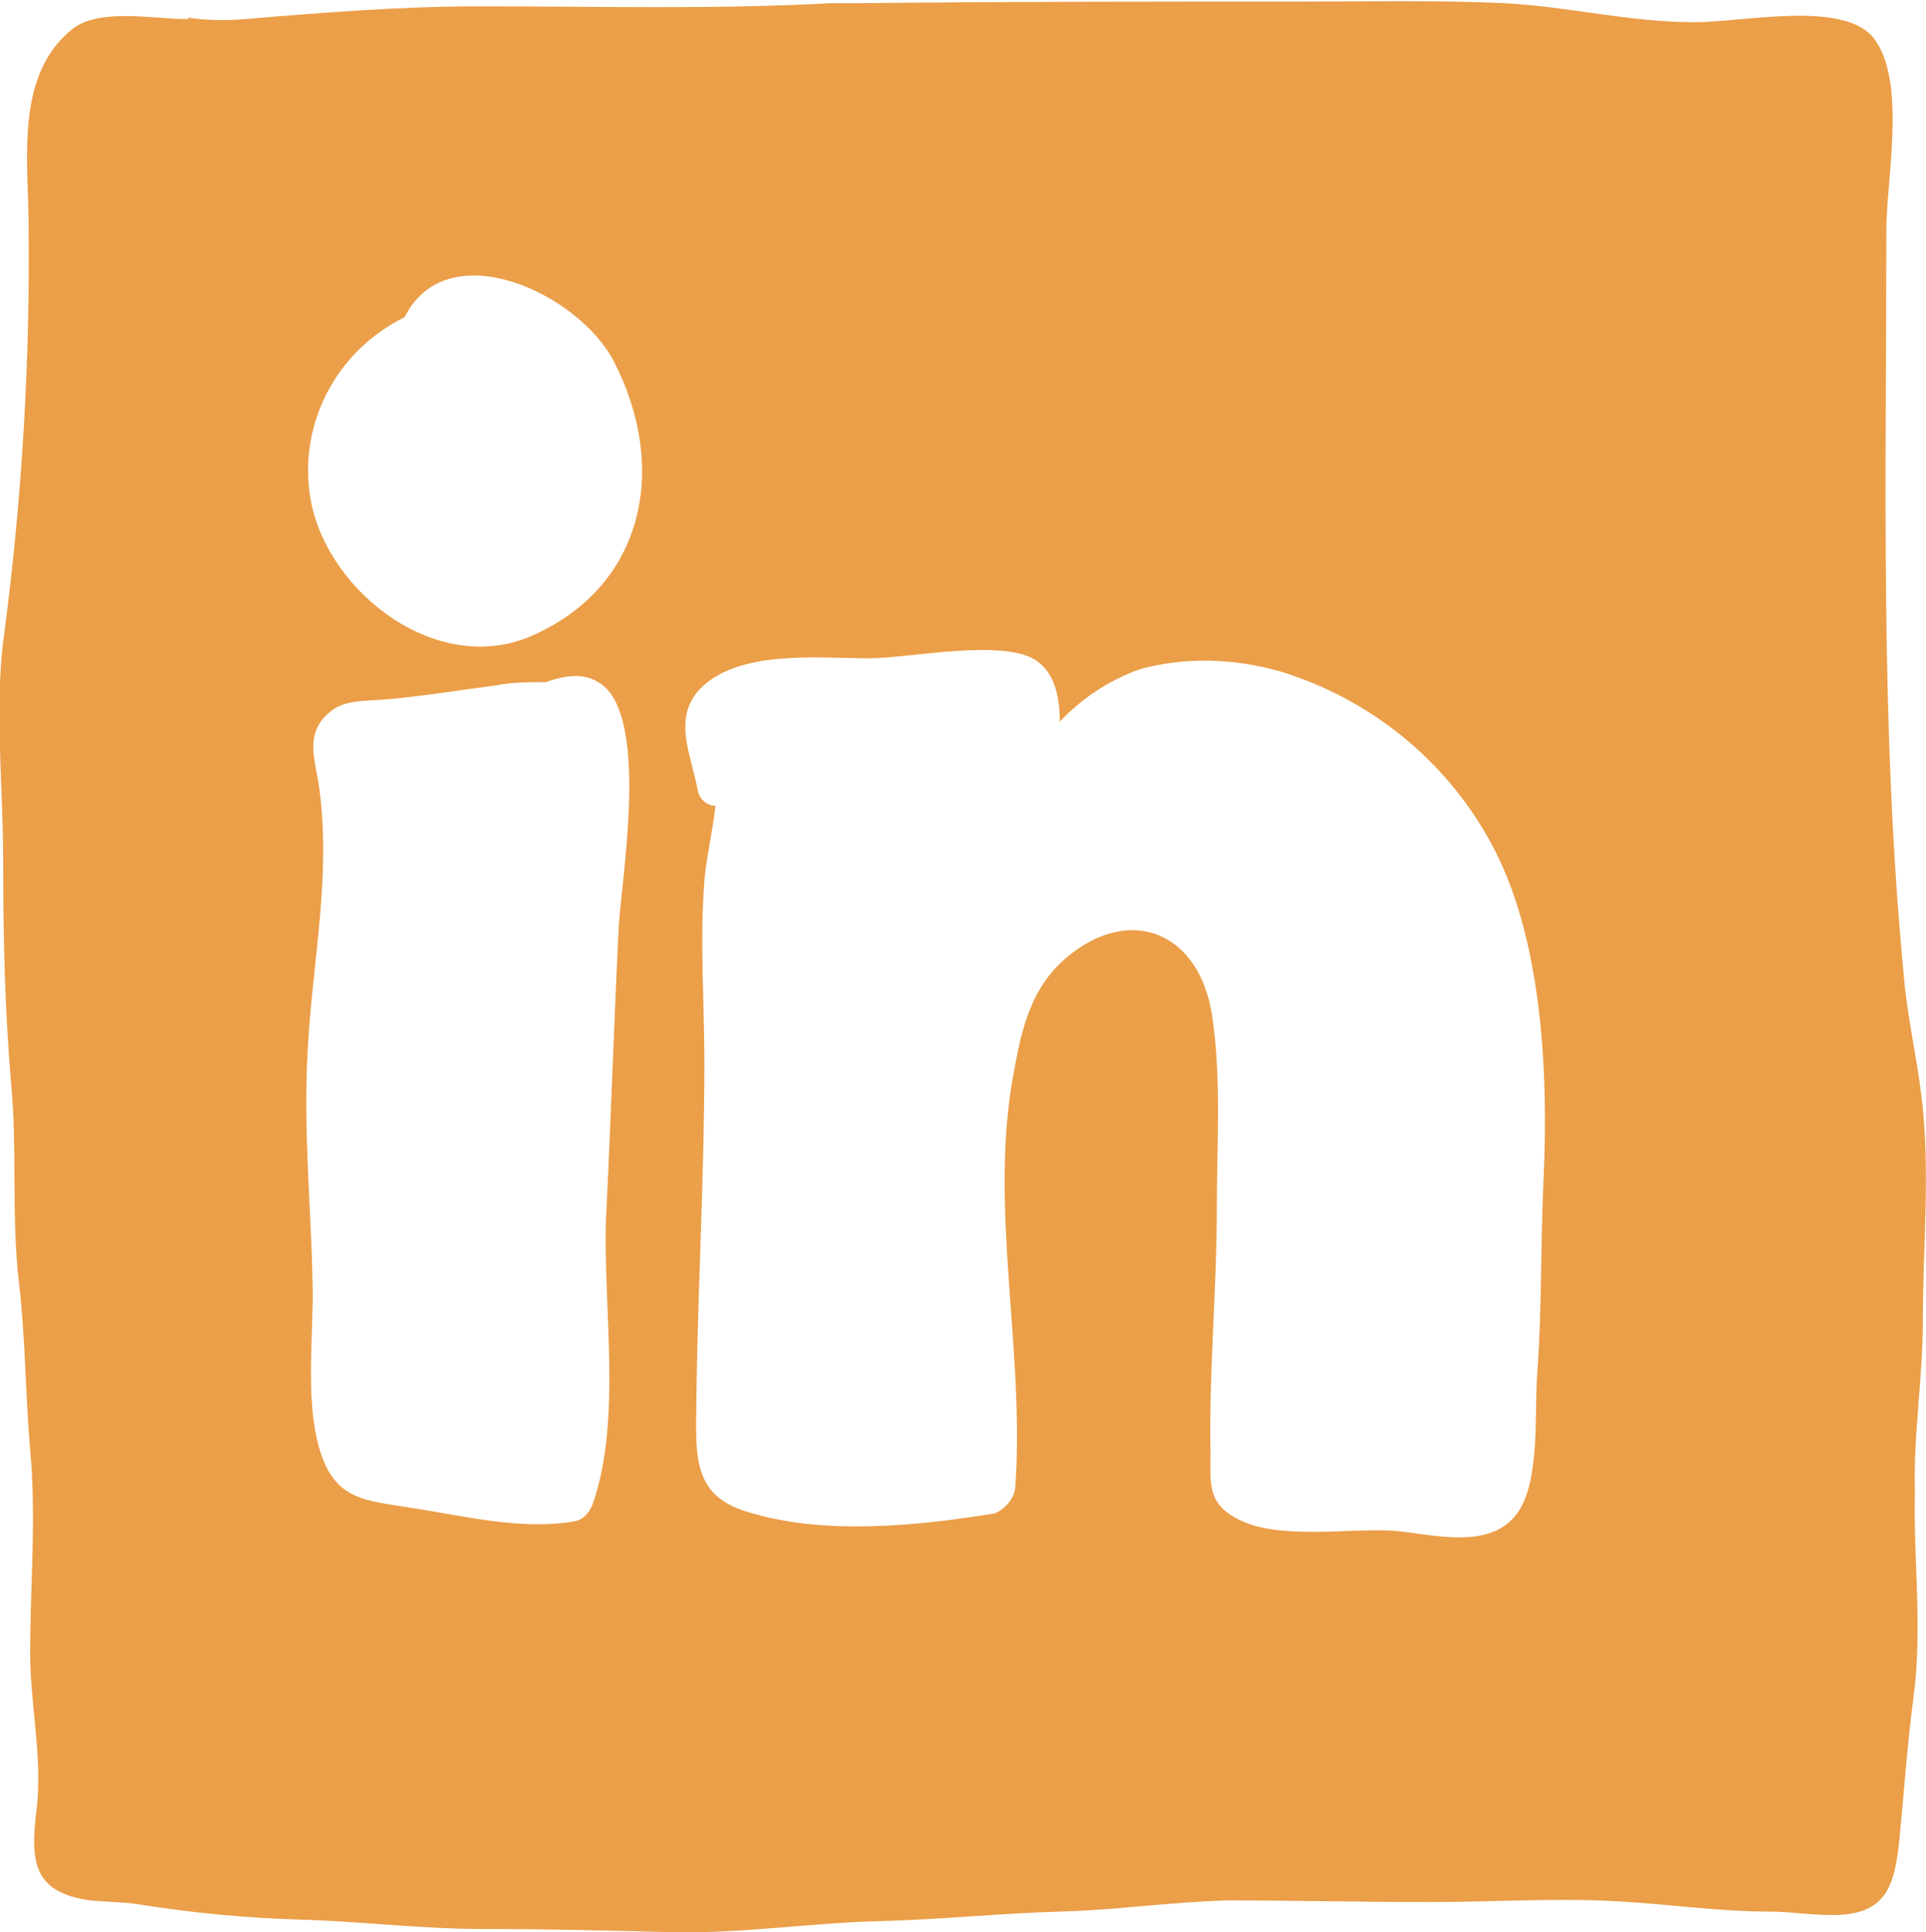
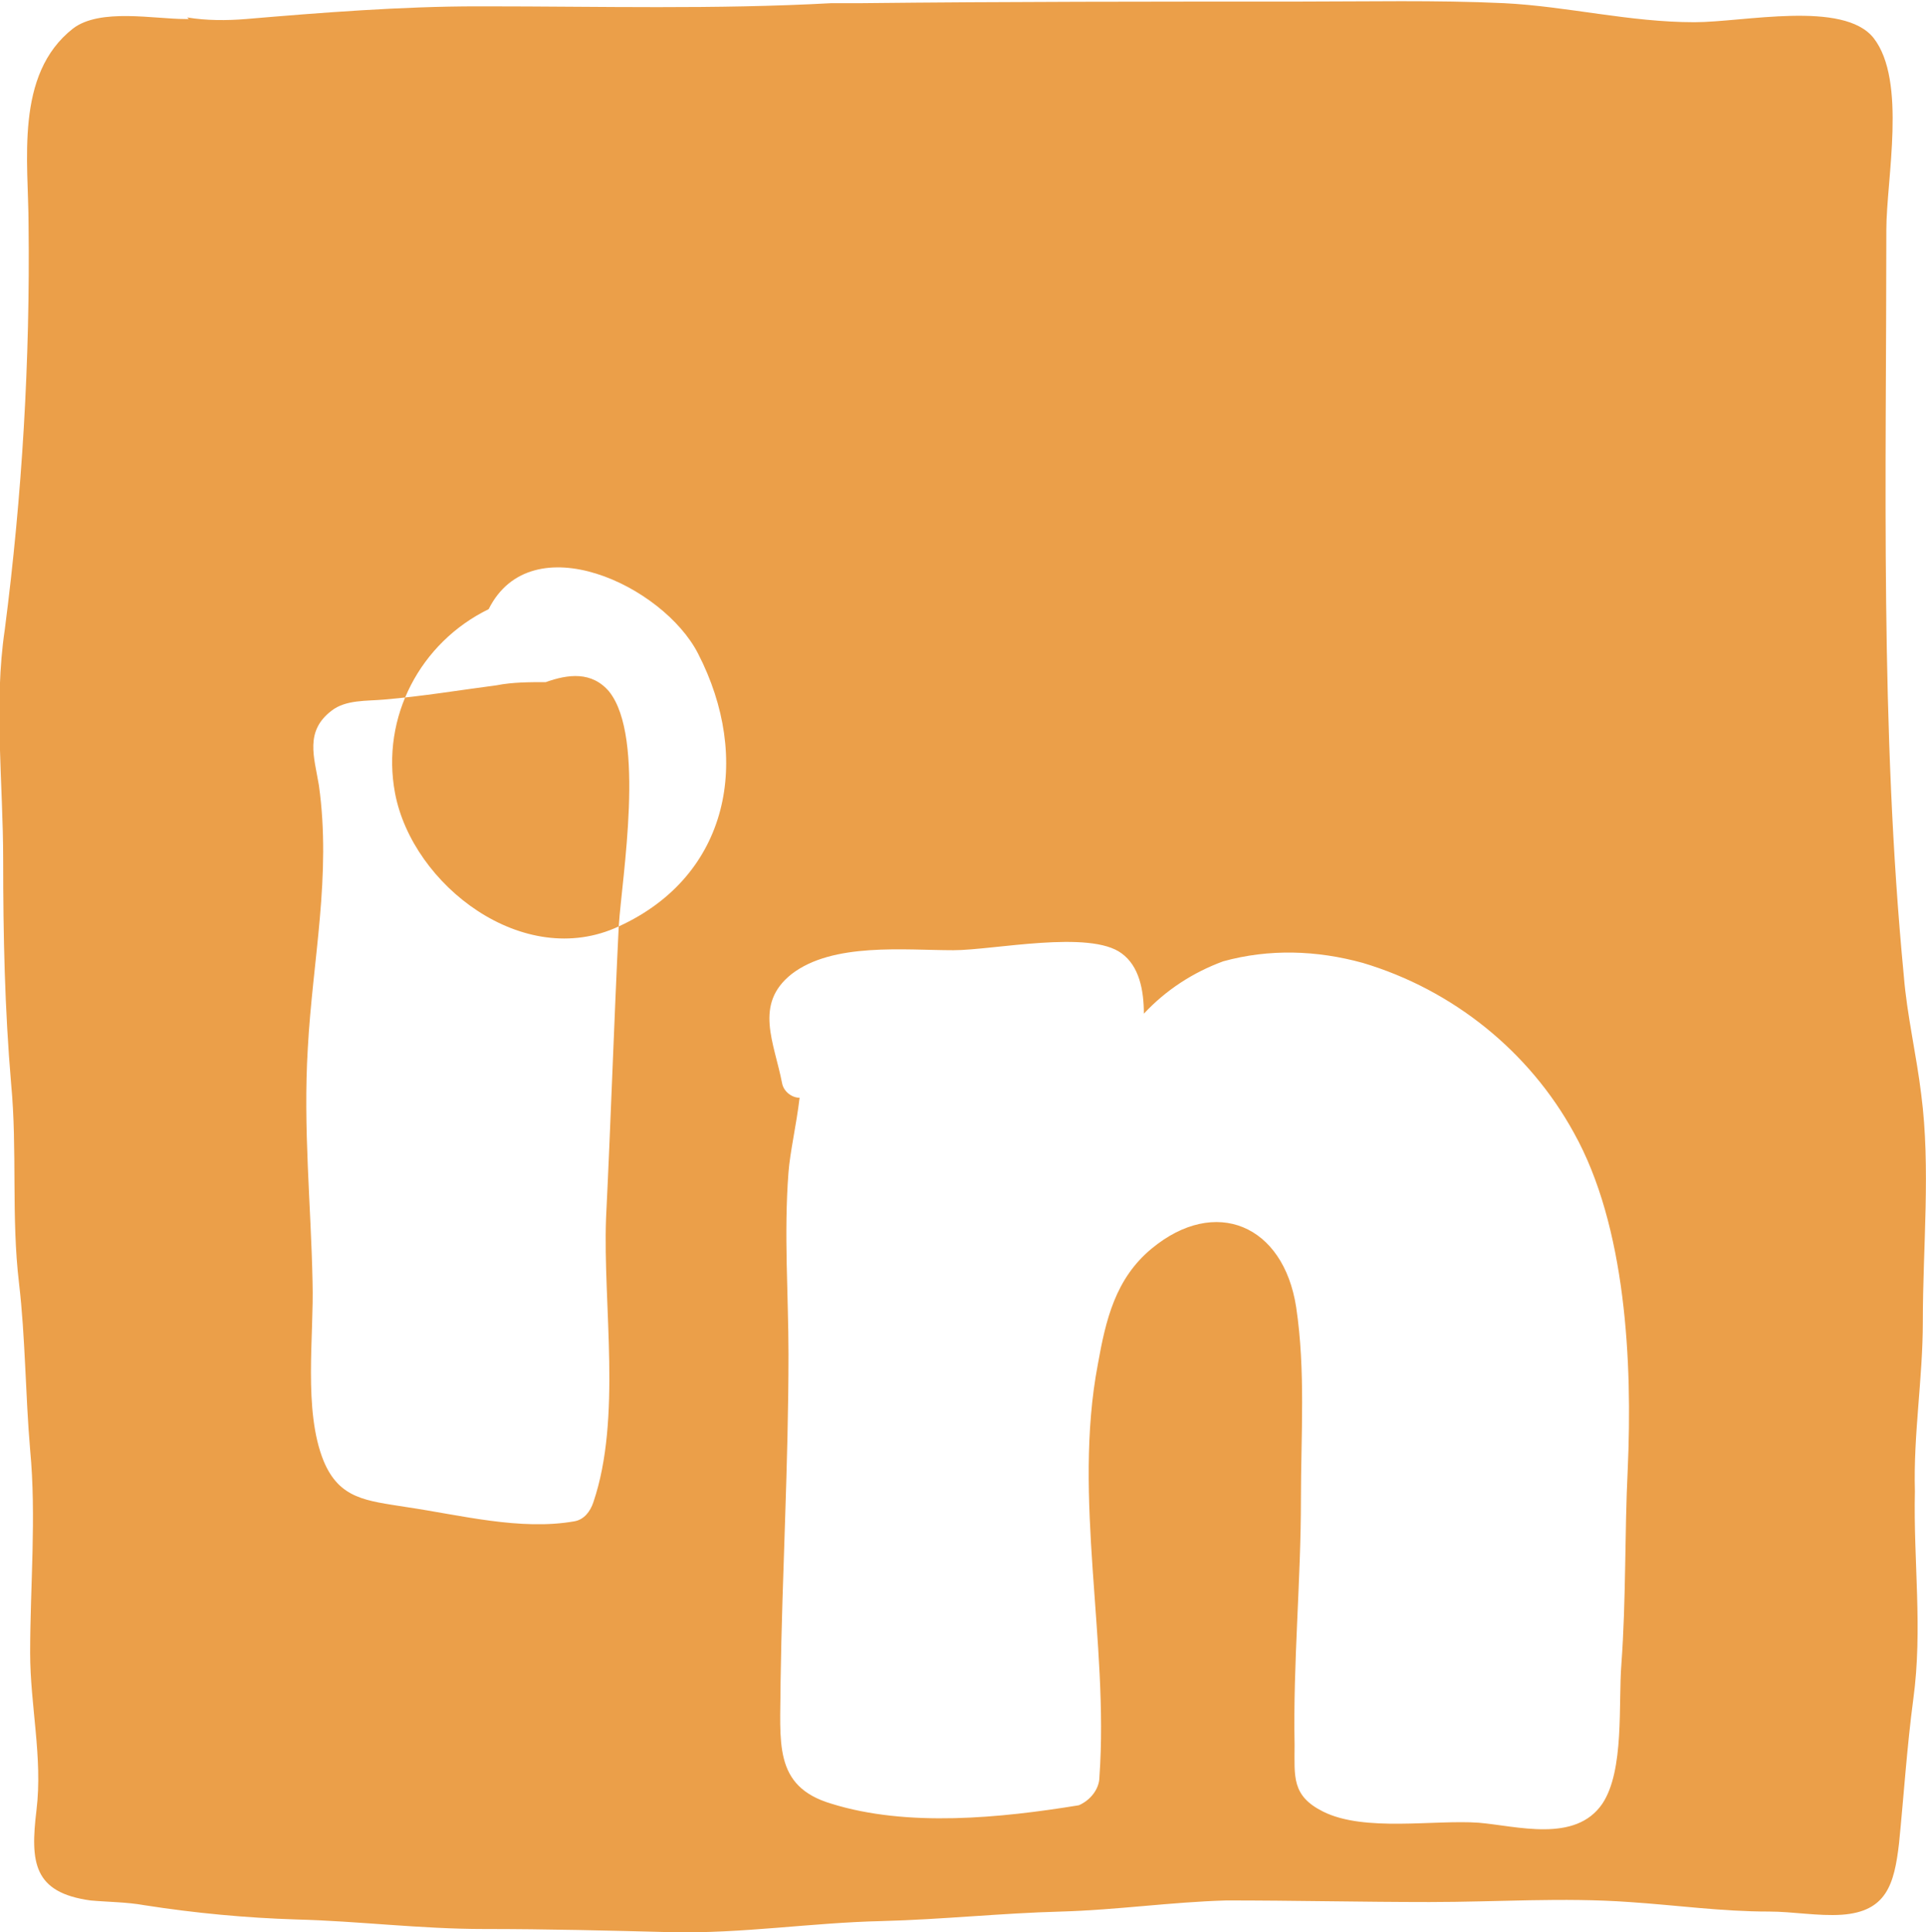
<svg xmlns="http://www.w3.org/2000/svg" enable-background="new 0 0 121.4 121.8" version="1.1" viewBox="0 0 121.4 121.8" xml:space="preserve">
  <style type="text/css">
	.st0{fill:#EB9F49;}
</style>
  <title>Linkedin</title>
-   <path class="st0" d="m121.2 83.3c0-4.7 0.5-9.7-0.1-14.3-0.3-2.5-0.9-5-1.1-7.5-1.5-15.6-1.1-31.4-1.1-47 0-3.2 1.3-9.4-0.8-12.1-1.9-2.4-8.2-1-11.3-1-4.1 0-8-1-12-1.2-4.3-0.2-8.7-0.1-13-0.1-9.2 0-18.3 0-27.5 0.1h-1.9c-7.3 0.4-14.6 0.2-21.9 0.2h-0.4c-4.8 0-9.9 0.4-14.6 0.8-1.2 0.1-2.5 0.1-3.7-0.1l0.1 0.1h-0.2c-2 0-5.4-0.7-7.1 0.6-3.7 2.9-2.8 8.4-2.8 12.4 0.1 8.5-0.4 17-1.5 25.5-0.7 4.7-0.1 9.7-0.1 14.5s0.1 9.4 0.5 14.1c0.4 4.2 0 8.4 0.5 12.6 0.4 3.4 0.4 7 0.7 10.5 0.4 4.2 0 8.6 0 12.8 0 3.3 0.8 6.6 0.4 9.9s-0.2 5.2 3.4 5.7c1.1 0.1 2.3 0.1 3.4 0.3 3.2 0.5 6.4 0.8 9.6 0.9 3.9 0.1 7.8 0.6 11.8 0.6s7.9 0.1 11.8 0.2c4.5 0.1 8.8-0.6 13.3-0.7 3.8-0.1 7.5-0.5 11.3-0.6 3.5-0.1 6.9-0.6 10.4-0.7 4.3 0 8.5 0.1 12.8 0.1s8.4-0.3 12.6 0c3 0.2 5.8 0.6 8.8 0.6 1.5 0 3.1 0.3 4.6 0.2 2.8-0.2 3.3-1.9 3.6-4.5 0.3-3 0.5-6.1 0.9-9.1 0.6-4.4 0-8.7 0.1-13.1-0.1-3.6 0.5-7.1 0.5-10.7zm-82.2-24.9c-0.3 6.1-0.5 12.3-0.8 18.4-0.2 5.5 1 12.6-0.8 17.9-0.2 0.6-0.6 1.1-1.2 1.2-3.4 0.6-7.2-0.4-10.6-0.9-2.5-0.4-4.2-0.5-5.2-2.9-1.3-3.2-0.6-7.9-0.7-11.3-0.1-4.9-0.6-9.7-0.3-14.7 0.3-5.6 1.5-10.9 0.7-16.6-0.3-1.8-0.9-3.4 0.8-4.7 0.9-0.7 2.2-0.6 3.3-0.7 2.4-0.2 4.8-0.6 7.1-0.9 1-0.2 2.1-0.2 3.1-0.2 1.4-0.5 2.9-0.7 4 0.6 2.3 2.9 0.8 11.7 0.6 14.8zm-5.3-18.4c-6 2.8-13-2.6-14.1-8.4-0.9-4.8 1.6-9.5 5.9-11.6 2.7-5.4 11-1.5 13.2 2.8 3.4 6.6 2 14-5 17.2zm63.6 34.2c-0.2 4.1-0.1 8.2-0.4 12.3-0.2 2.5 0.2 6.7-1.2 8.8-1.7 2.5-5.4 1.4-7.8 1.2-2.8-0.2-7.2 0.6-9.8-0.7-2-1-1.8-2.2-1.8-4.2-0.1-5.2 0.4-10.3 0.4-15.5 0-4 0.3-8.1-0.3-12.1-0.8-5.2-5.1-7-9.1-3.7-2.3 1.9-2.9 4.5-3.4 7.3-1.6 8.4 0.7 17.5 0.1 26 0 0.8-0.6 1.5-1.3 1.8-4.9 0.8-10.8 1.4-15.6-0.1-3.7-1.1-3.2-3.9-3.2-7.6 0.1-6.9 0.5-13.8 0.5-20.7 0-3.8-0.3-7.6 0-11.5 0.1-1.3 0.5-3 0.7-4.7-0.5 0-1-0.4-1.1-0.9-0.5-2.6-1.8-5 0.6-6.9 2.6-2 7.1-1.5 10.2-1.5 2.5 0 8.6-1.3 10.6 0.2 1.1 0.8 1.4 2.3 1.4 3.8 1.4-1.5 3.1-2.6 5-3.3 2.9-0.8 5.9-0.7 8.8 0.1 5.7 1.7 10.5 5.6 13.3 10.7 3.3 5.9 3.7 14.5 3.4 21.2z" />
+   <path class="st0" d="m121.2 83.3c0-4.7 0.5-9.7-0.1-14.3-0.3-2.5-0.9-5-1.1-7.5-1.5-15.6-1.1-31.4-1.1-47 0-3.2 1.3-9.4-0.8-12.1-1.9-2.4-8.2-1-11.3-1-4.1 0-8-1-12-1.2-4.3-0.2-8.7-0.1-13-0.1-9.2 0-18.3 0-27.5 0.1h-1.9c-7.3 0.4-14.6 0.2-21.9 0.2h-0.4c-4.8 0-9.9 0.4-14.6 0.8-1.2 0.1-2.5 0.1-3.7-0.1l0.1 0.1h-0.2c-2 0-5.4-0.7-7.1 0.6-3.7 2.9-2.8 8.4-2.8 12.4 0.1 8.5-0.4 17-1.5 25.5-0.7 4.7-0.1 9.7-0.1 14.5s0.1 9.4 0.5 14.1c0.4 4.2 0 8.4 0.5 12.6 0.4 3.4 0.4 7 0.7 10.5 0.4 4.2 0 8.6 0 12.8 0 3.3 0.8 6.6 0.4 9.9s-0.2 5.2 3.4 5.7c1.1 0.1 2.3 0.1 3.4 0.3 3.2 0.5 6.4 0.8 9.6 0.9 3.9 0.1 7.8 0.6 11.8 0.6s7.9 0.1 11.8 0.2c4.5 0.1 8.8-0.6 13.3-0.7 3.8-0.1 7.5-0.5 11.3-0.6 3.5-0.1 6.9-0.6 10.4-0.7 4.3 0 8.5 0.1 12.8 0.1s8.4-0.3 12.6 0c3 0.2 5.8 0.6 8.8 0.6 1.5 0 3.1 0.3 4.6 0.2 2.8-0.2 3.3-1.9 3.6-4.5 0.3-3 0.5-6.1 0.9-9.1 0.6-4.4 0-8.7 0.1-13.1-0.1-3.6 0.5-7.1 0.5-10.7zm-82.2-24.9c-0.3 6.1-0.5 12.3-0.8 18.4-0.2 5.5 1 12.6-0.8 17.9-0.2 0.6-0.6 1.1-1.2 1.2-3.4 0.6-7.2-0.4-10.6-0.9-2.5-0.4-4.2-0.5-5.2-2.9-1.3-3.2-0.6-7.9-0.7-11.3-0.1-4.9-0.6-9.7-0.3-14.7 0.3-5.6 1.5-10.9 0.7-16.6-0.3-1.8-0.9-3.4 0.8-4.7 0.9-0.7 2.2-0.6 3.3-0.7 2.4-0.2 4.8-0.6 7.1-0.9 1-0.2 2.1-0.2 3.1-0.2 1.4-0.5 2.9-0.7 4 0.6 2.3 2.9 0.8 11.7 0.6 14.8zc-6 2.8-13-2.6-14.1-8.4-0.9-4.8 1.6-9.5 5.9-11.6 2.7-5.4 11-1.5 13.2 2.8 3.4 6.6 2 14-5 17.2zm63.6 34.2c-0.2 4.1-0.1 8.2-0.4 12.3-0.2 2.5 0.2 6.7-1.2 8.8-1.7 2.5-5.4 1.4-7.8 1.2-2.8-0.2-7.2 0.6-9.8-0.7-2-1-1.8-2.2-1.8-4.2-0.1-5.2 0.4-10.3 0.4-15.5 0-4 0.3-8.1-0.3-12.1-0.8-5.2-5.1-7-9.1-3.7-2.3 1.9-2.9 4.5-3.4 7.3-1.6 8.4 0.7 17.5 0.1 26 0 0.8-0.6 1.5-1.3 1.8-4.9 0.8-10.8 1.4-15.6-0.1-3.7-1.1-3.2-3.9-3.2-7.6 0.1-6.9 0.5-13.8 0.5-20.7 0-3.8-0.3-7.6 0-11.5 0.1-1.3 0.5-3 0.7-4.7-0.5 0-1-0.4-1.1-0.9-0.5-2.6-1.8-5 0.6-6.9 2.6-2 7.1-1.5 10.2-1.5 2.5 0 8.6-1.3 10.6 0.2 1.1 0.8 1.4 2.3 1.4 3.8 1.4-1.5 3.1-2.6 5-3.3 2.9-0.8 5.9-0.7 8.8 0.1 5.7 1.7 10.5 5.6 13.3 10.7 3.3 5.9 3.7 14.5 3.4 21.2z" />
</svg>